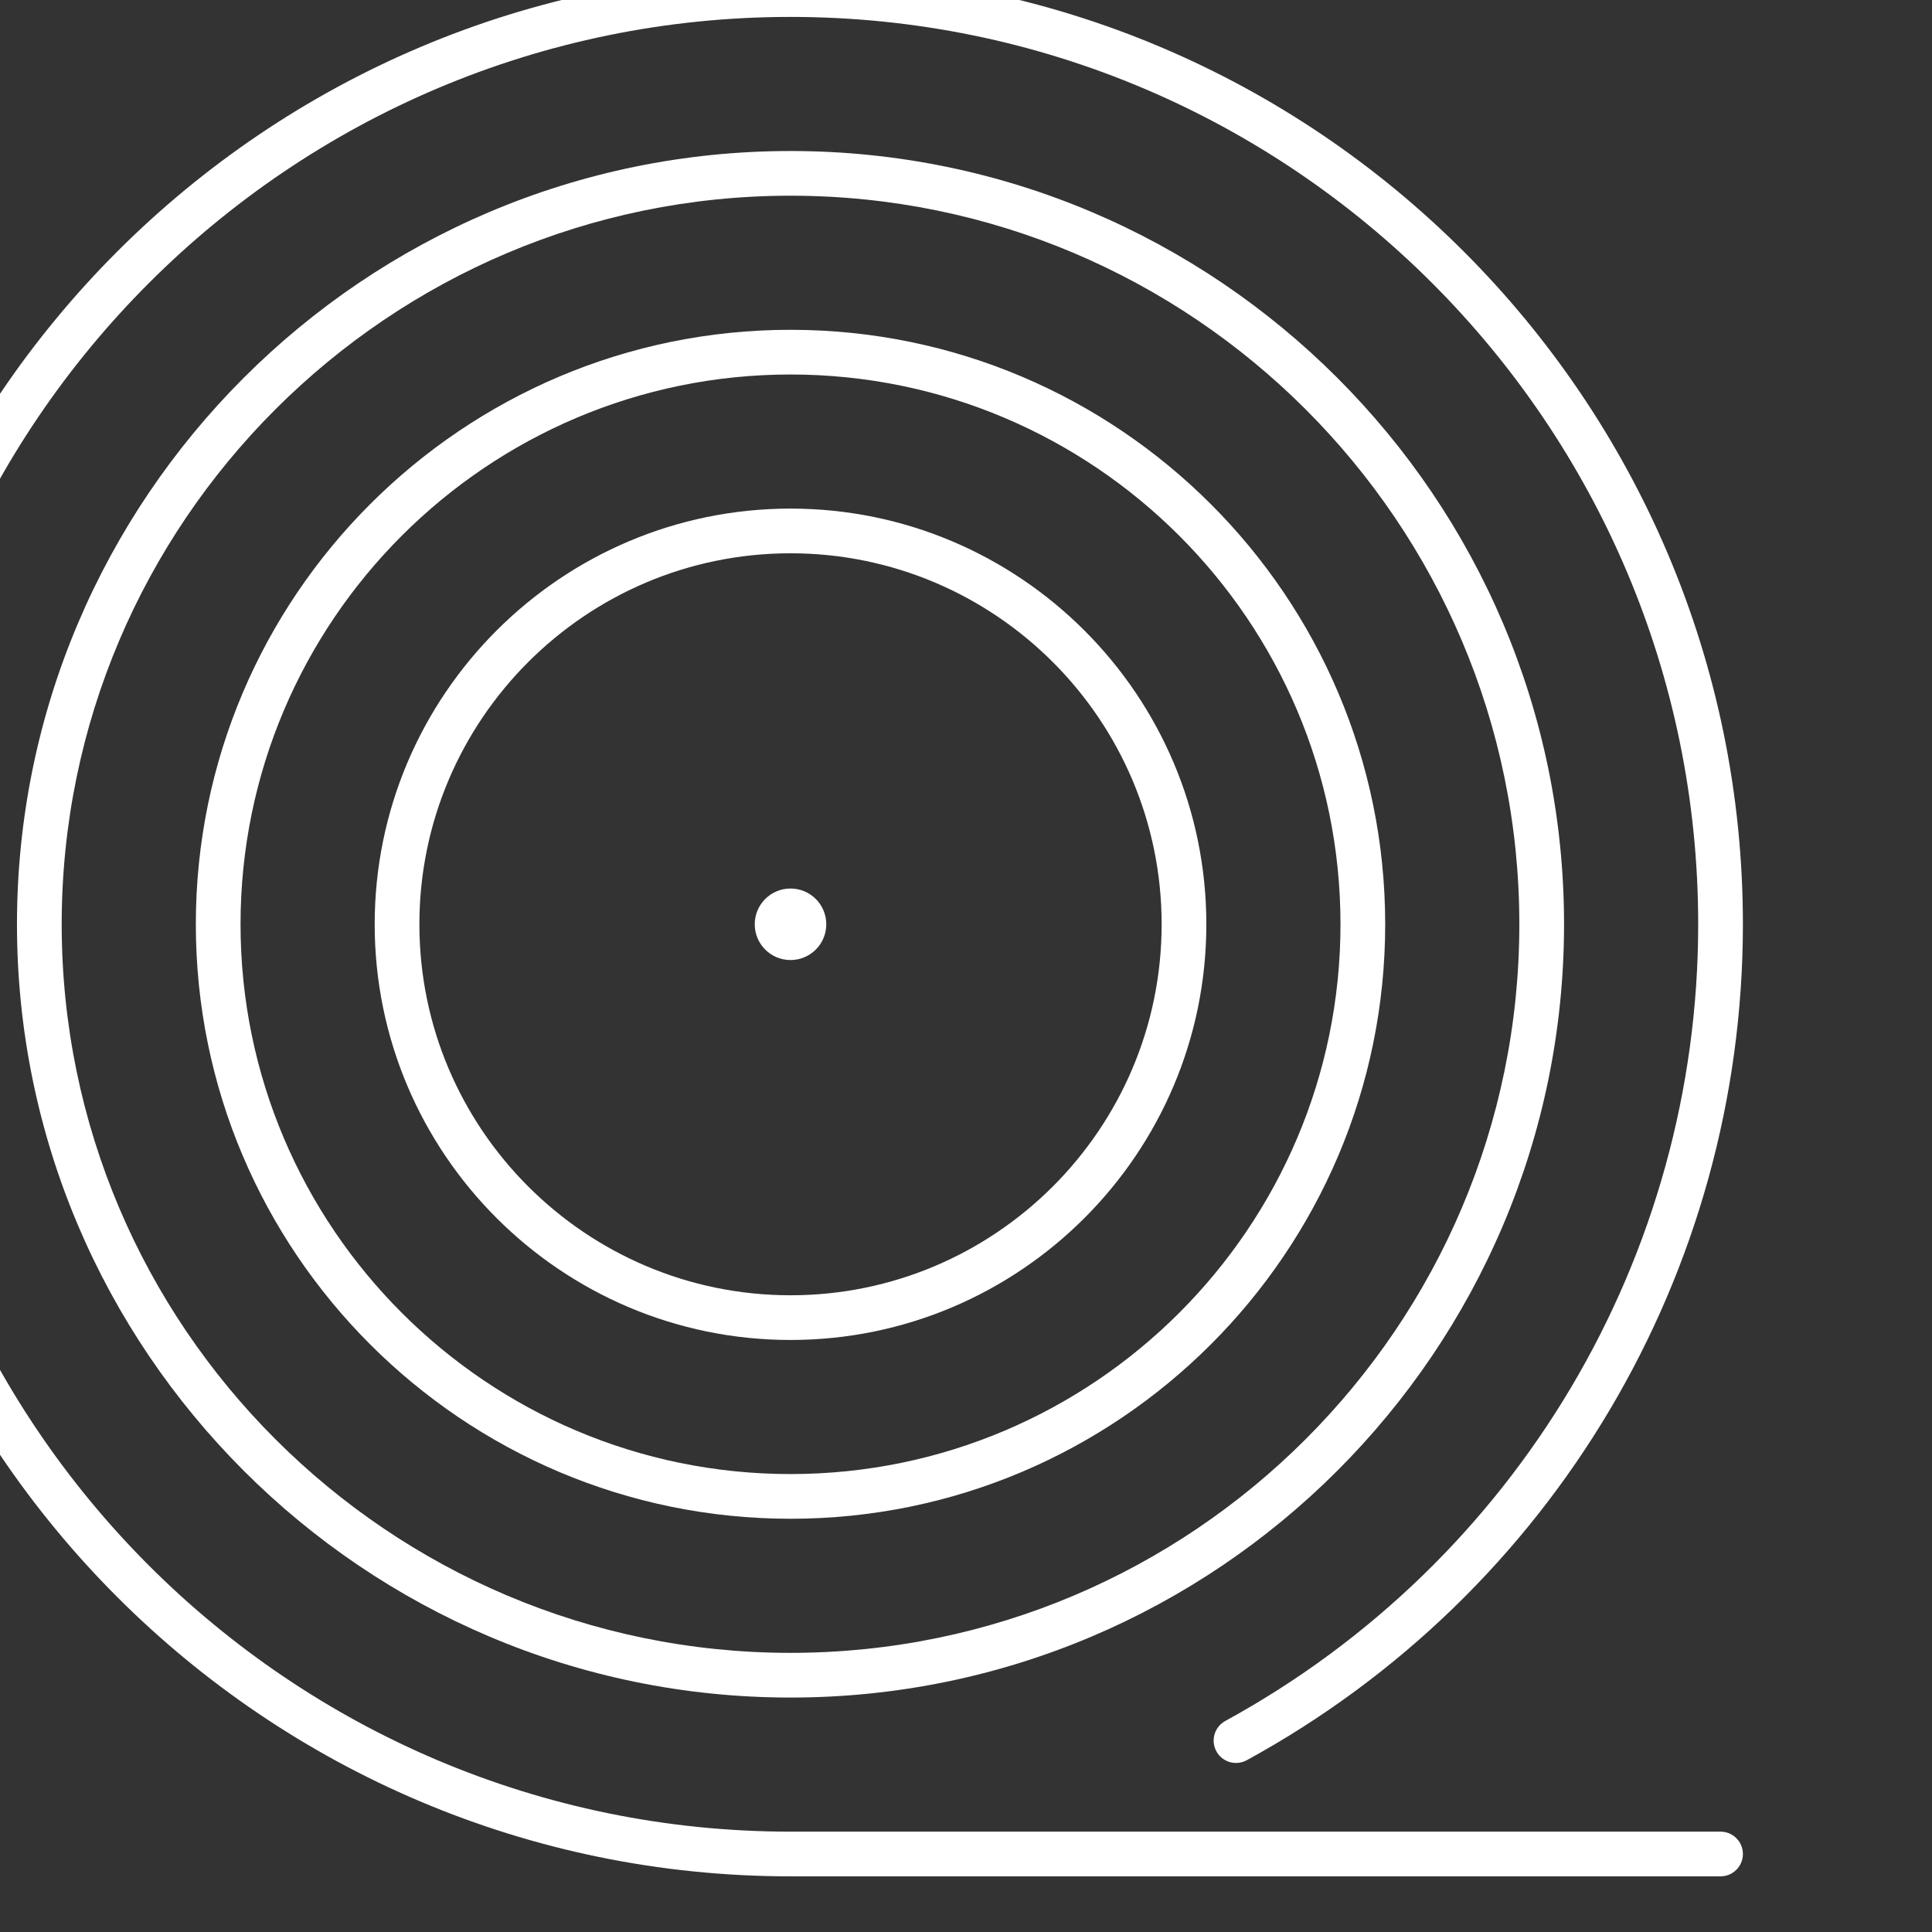
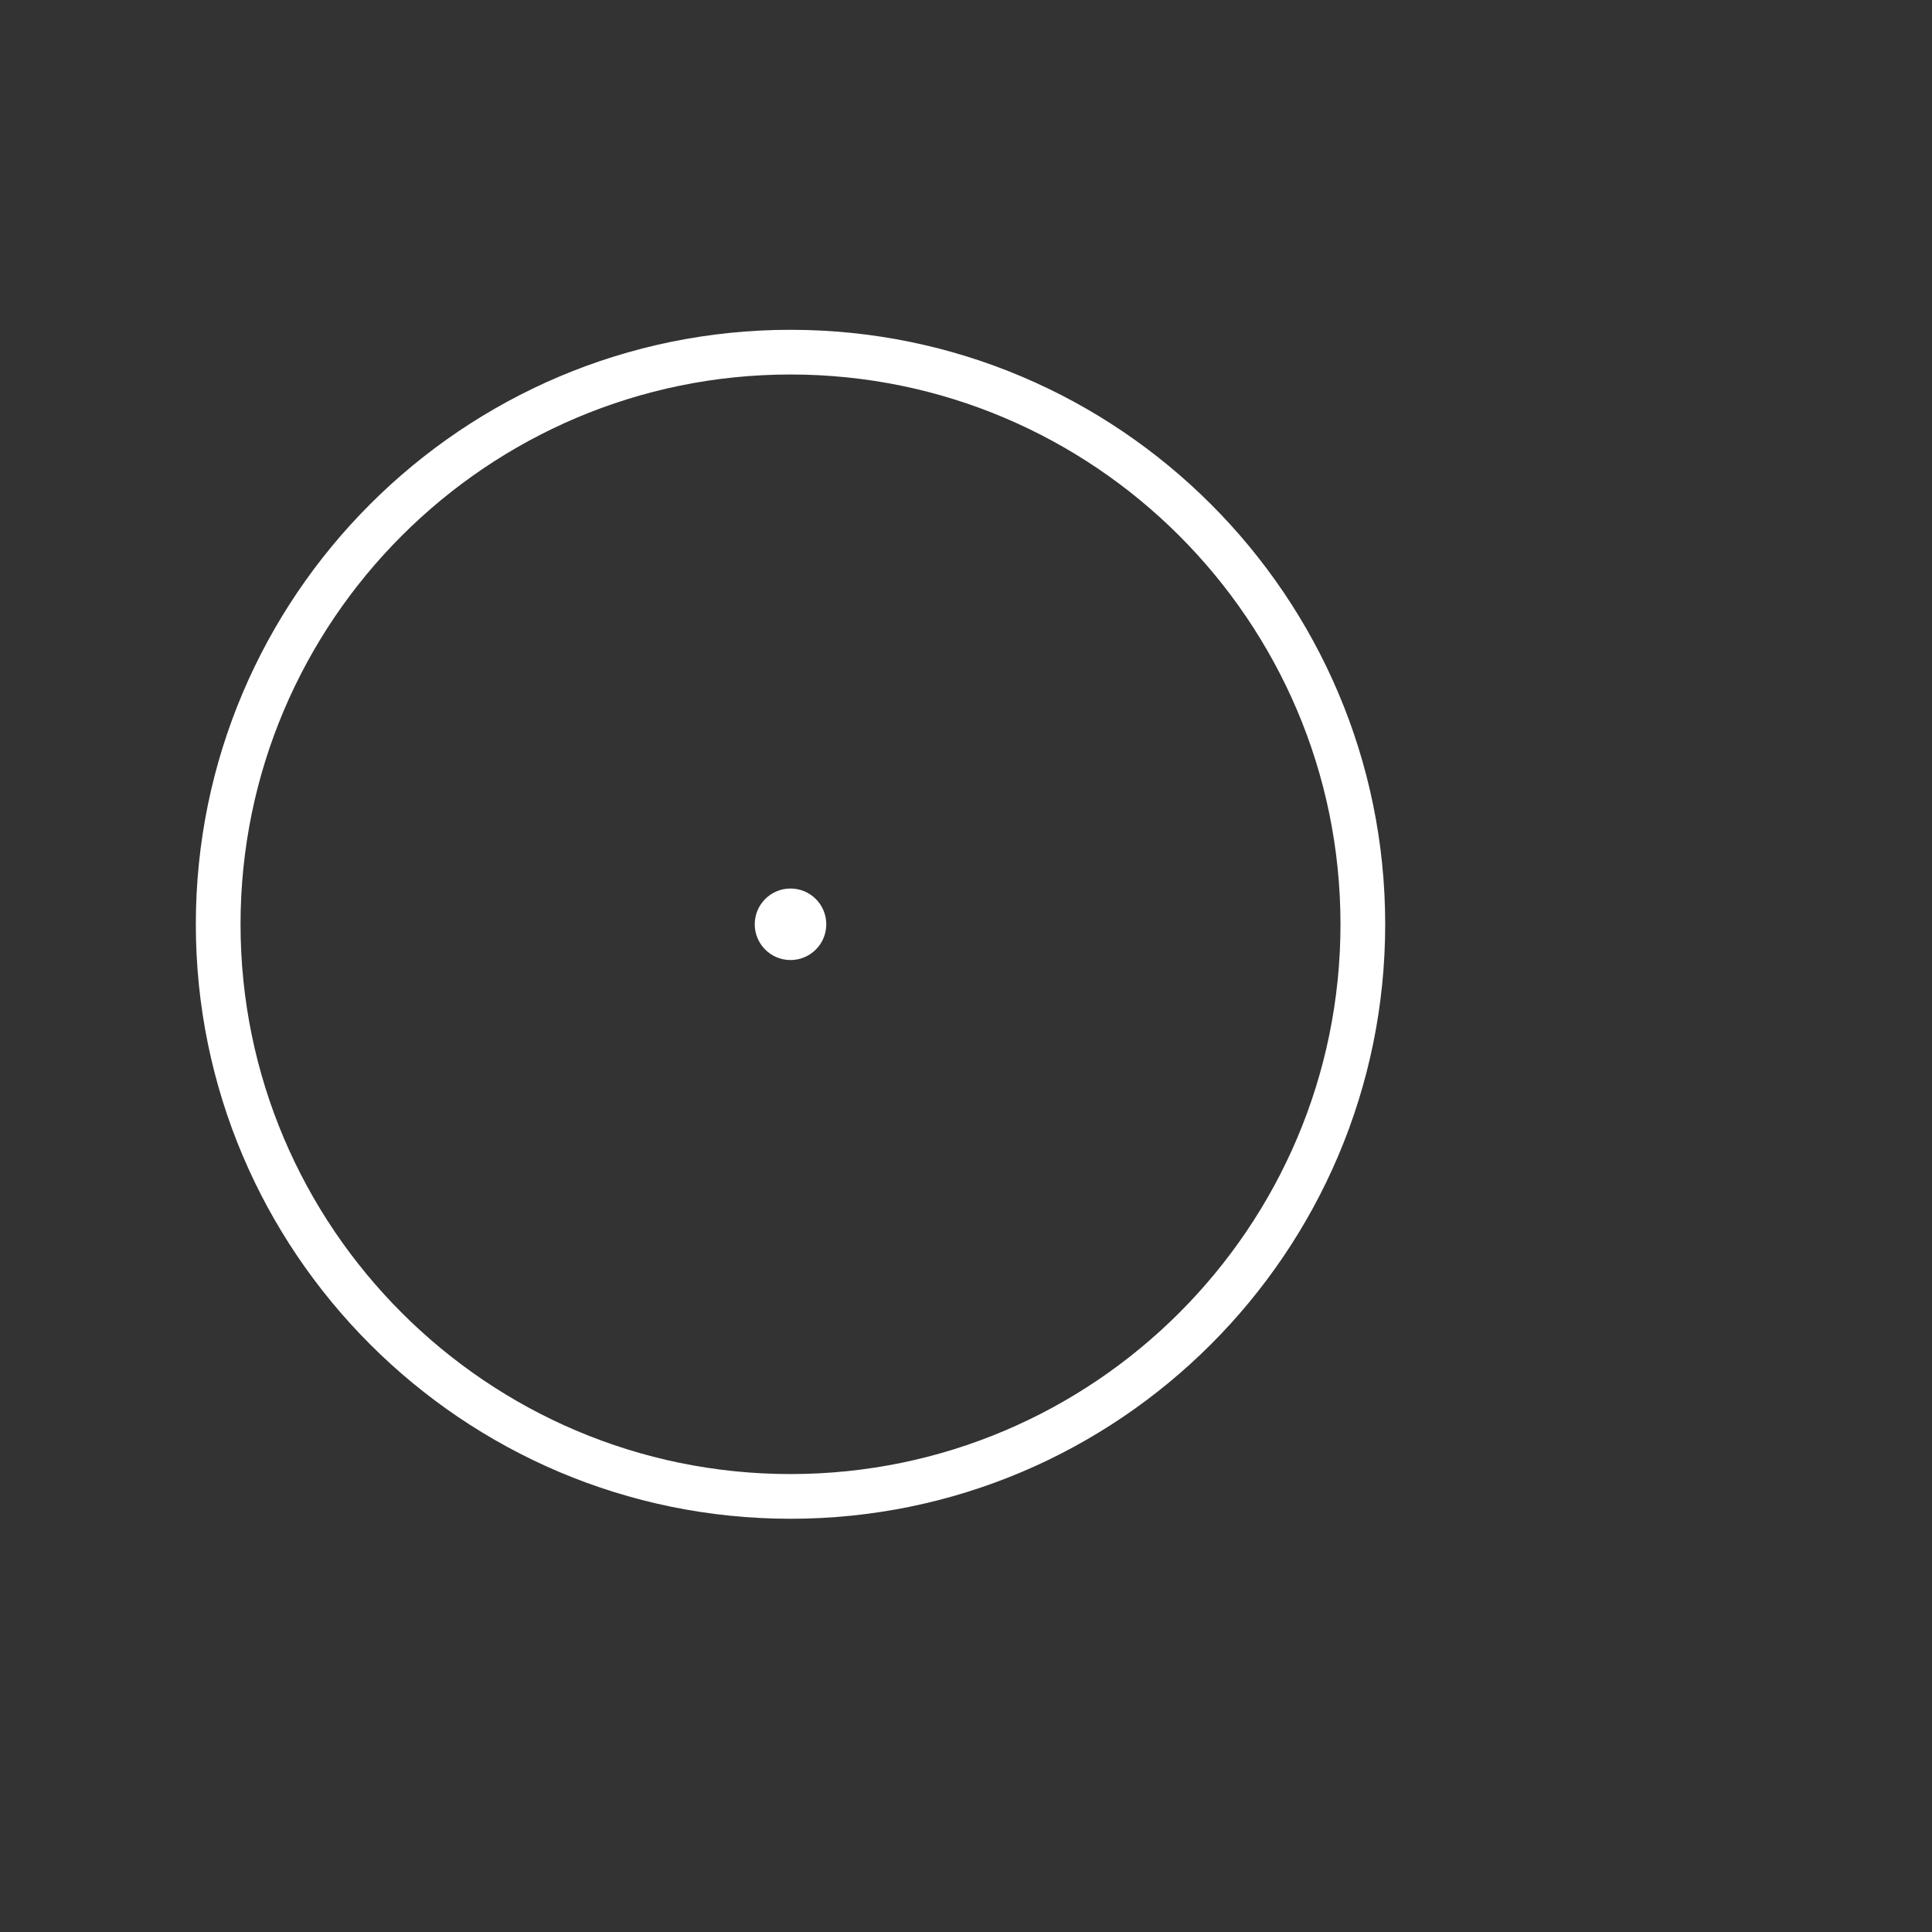
<svg xmlns="http://www.w3.org/2000/svg" width="100%" height="100%" viewBox="0 0 54 54" version="1.1" xml:space="preserve" style="fill-rule:evenodd;clip-rule:evenodd;stroke-linejoin:round;stroke-miterlimit:2;">
  <rect x="0" y="0" width="54" height="54" fill="#333333" stroke="none" />
  <g transform="matrix(0.843,0,0,1.187,-17863.9,-1961.61)">
    <g transform="matrix(1.186,0,0,0.842,20842.3,1332.49)">
-       <path d="M316,385.625C304.765,385.625 295.625,394.766 295.625,406C295.625,417.234 304.765,426.375 316,426.375C327.235,426.375 336.375,417.234 336.375,406C336.375,394.766 327.235,385.625 316,385.625ZM316,427.625C304.076,427.625 294.375,417.924 294.375,406C294.375,394.076 304.076,384.375 316,384.375C327.924,384.375 337.625,394.076 337.625,406C337.625,417.924 327.924,427.625 316,427.625Z" style="fill:white;fill-rule:nonzero;" />
-     </g>
+       </g>
    <g transform="matrix(1.186,0,0,0.842,20842.3,1332.49)">
      <path d="M316,390.625C307.522,390.625 300.625,397.522 300.625,406C300.625,414.478 307.522,421.375 316,421.375C324.478,421.375 331.375,414.478 331.375,406C331.375,397.522 324.478,390.625 316,390.625ZM316,422.625C306.833,422.625 299.375,415.167 299.375,406C299.375,396.833 306.833,389.375 316,389.375C325.167,389.375 332.625,396.833 332.625,406C332.625,415.167 325.167,422.625 316,422.625Z" style="fill:white;fill-rule:nonzero;" />
    </g>
    <g transform="matrix(1.186,0,0,0.842,20842.3,1332.49)">
-       <path d="M316,395.625C310.279,395.625 305.625,400.279 305.625,406C305.625,411.721 310.279,416.375 316,416.375C321.721,416.375 326.375,411.721 326.375,406C326.375,400.279 321.721,395.625 316,395.625ZM316,417.625C309.59,417.625 304.375,412.41 304.375,406C304.375,399.59 309.59,394.375 316,394.375C322.41,394.375 327.625,399.59 327.625,406C327.625,412.41 322.41,417.625 316,417.625Z" style="fill:white;fill-rule:nonzero;" />
-     </g>
+       </g>
    <g transform="matrix(1.186,0,0,0.842,20842.3,1332.49)">
      <path d="M317,406C317,406.553 316.552,407 316,407C315.448,407 315,406.553 315,406C315,405.447 315.448,405 316,405C316.552,405 317,405.447 317,406Z" style="fill:white;fill-rule:nonzero;" />
    </g>
    <g transform="matrix(1.186,0,0,0.842,20842.3,1332.49)">
-       <path d="M342,432.625L316,432.625C301.319,432.625 289.375,420.681 289.375,406C289.375,391.319 301.319,379.375 316,379.375C330.681,379.375 342.625,391.319 342.625,406C342.625,415.741 337.31,424.699 328.754,429.378C328.451,429.542 328.072,429.433 327.906,429.129C327.74,428.826 327.852,428.446 328.154,428.28C336.309,423.822 341.375,415.284 341.375,406C341.375,392.008 329.992,380.625 316,380.625C302.008,380.625 290.625,392.008 290.625,406C290.625,419.992 302.008,431.375 316,431.375L342,431.375C342.345,431.375 342.625,431.655 342.625,432C342.625,432.345 342.345,432.625 342,432.625Z" style="fill:white;fill-rule:nonzero;" />
-     </g>
+       </g>
  </g>
</svg>